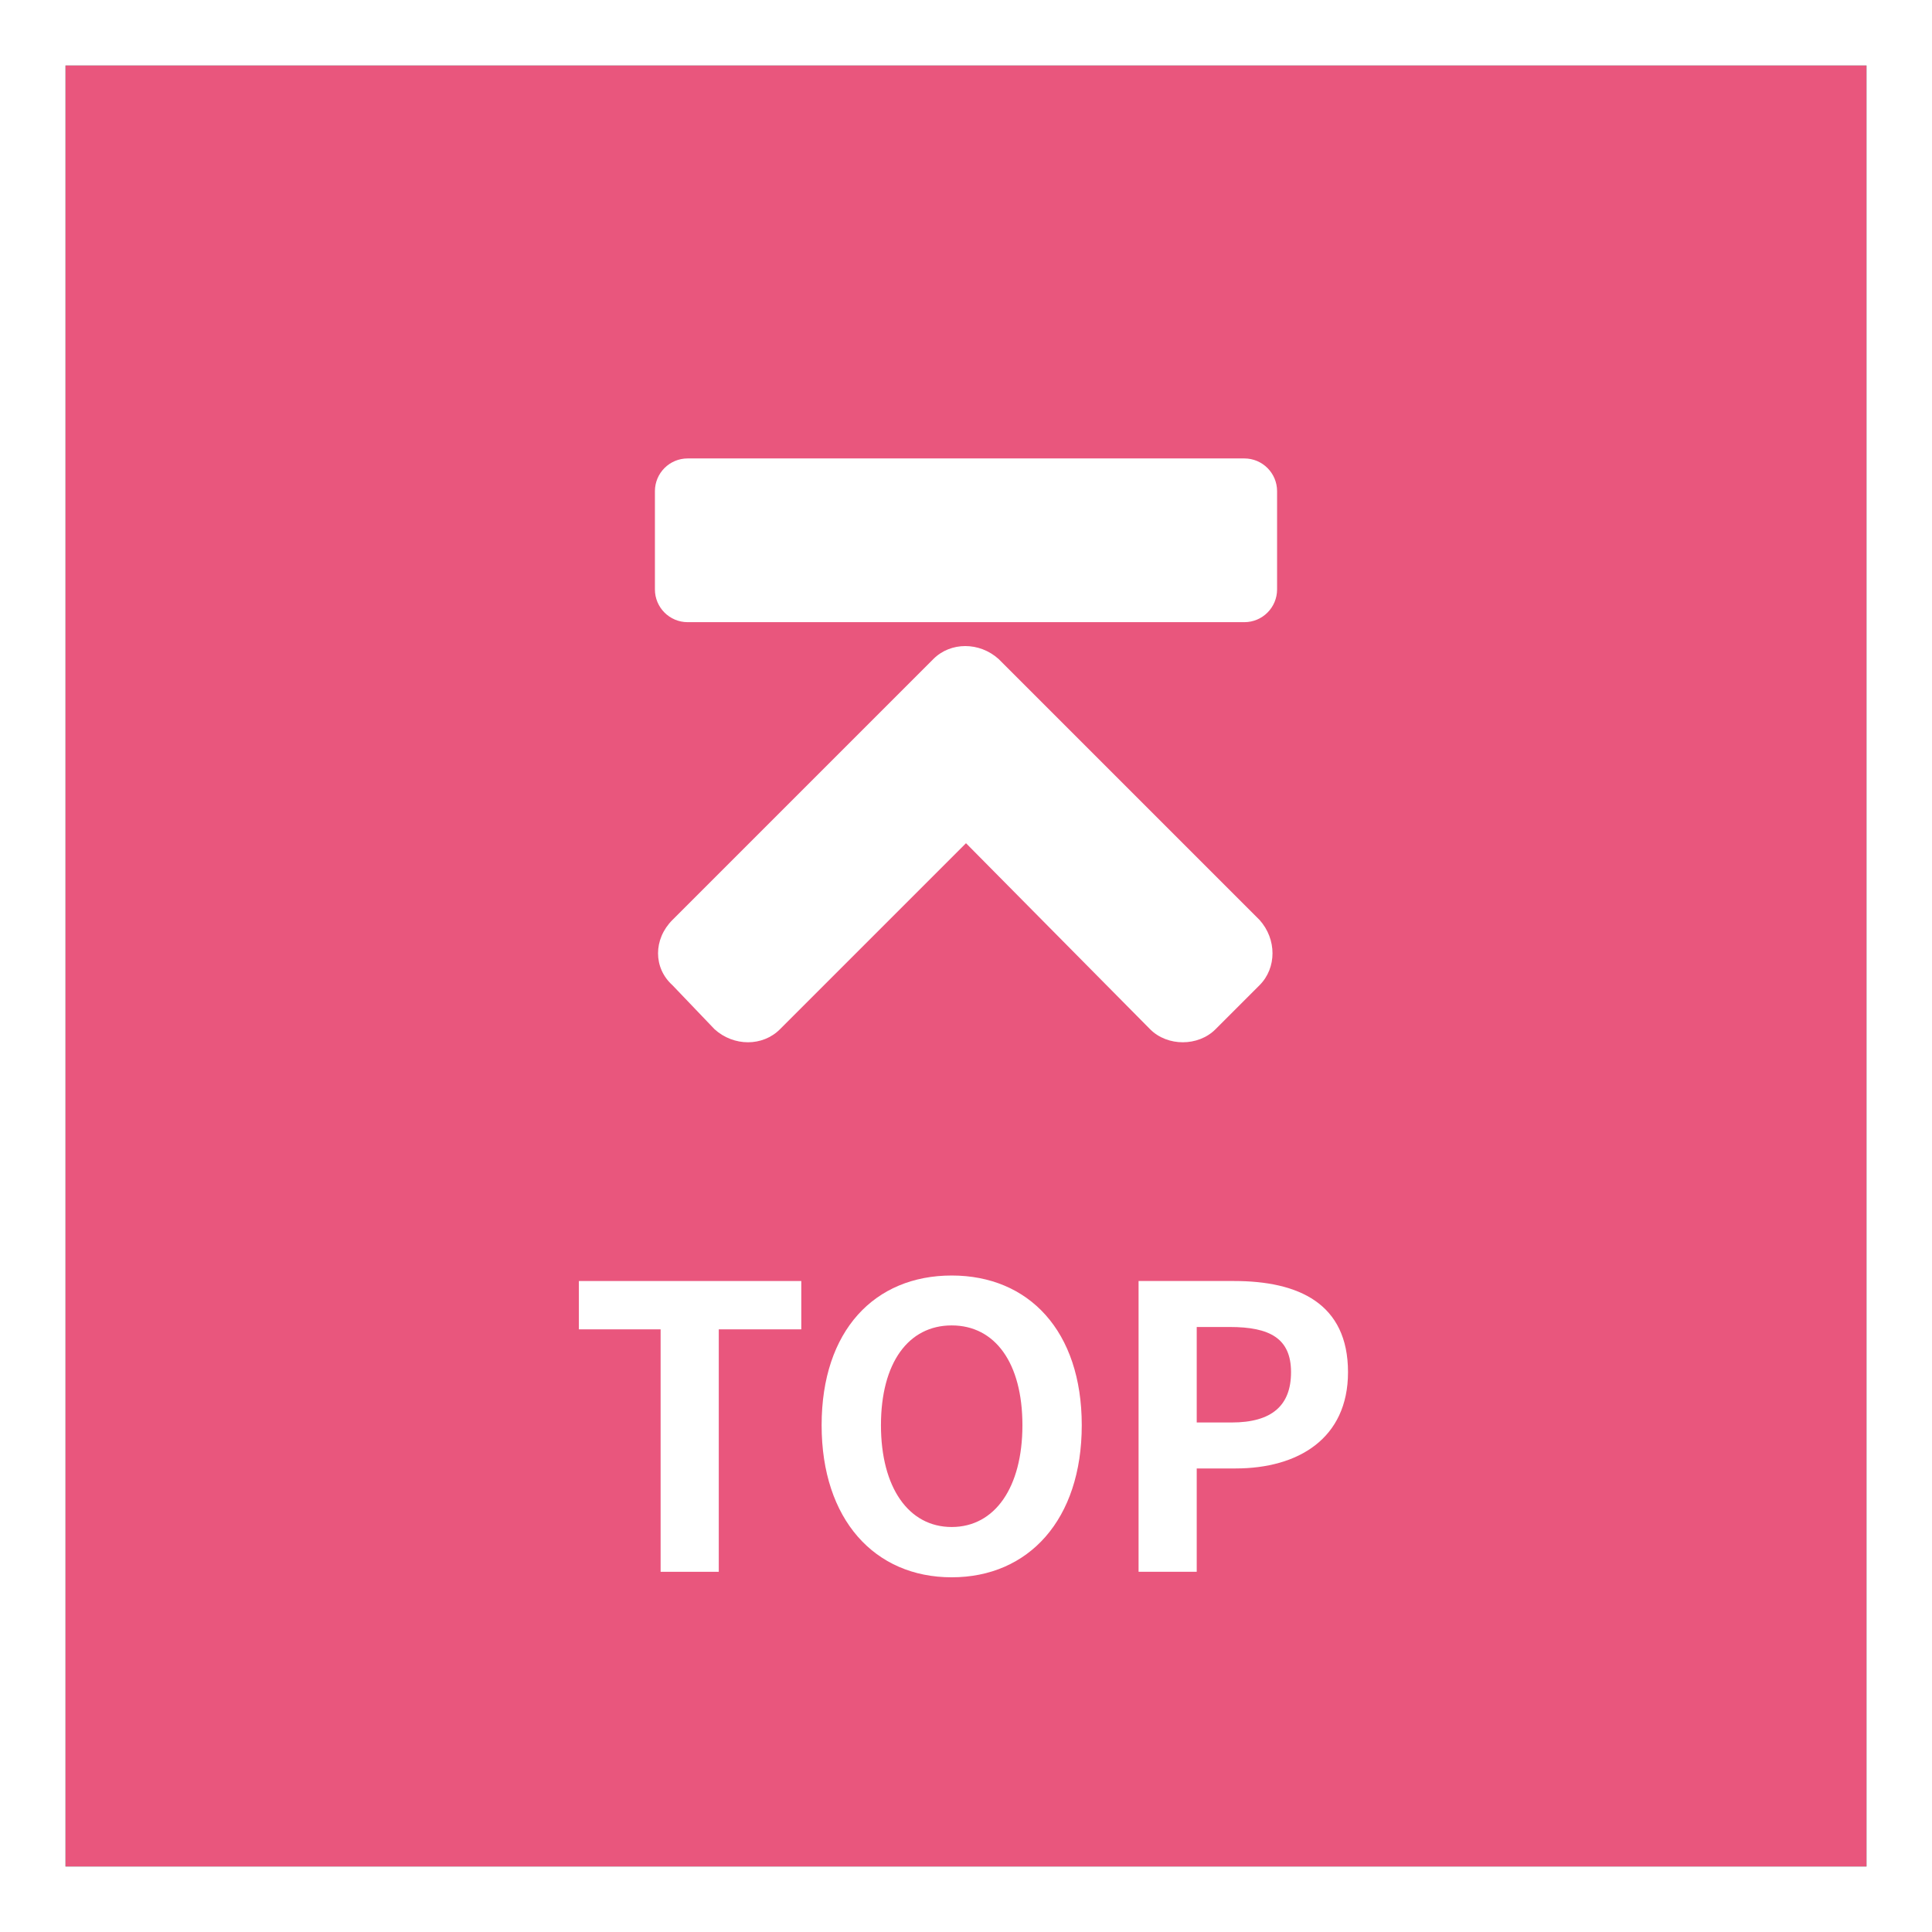
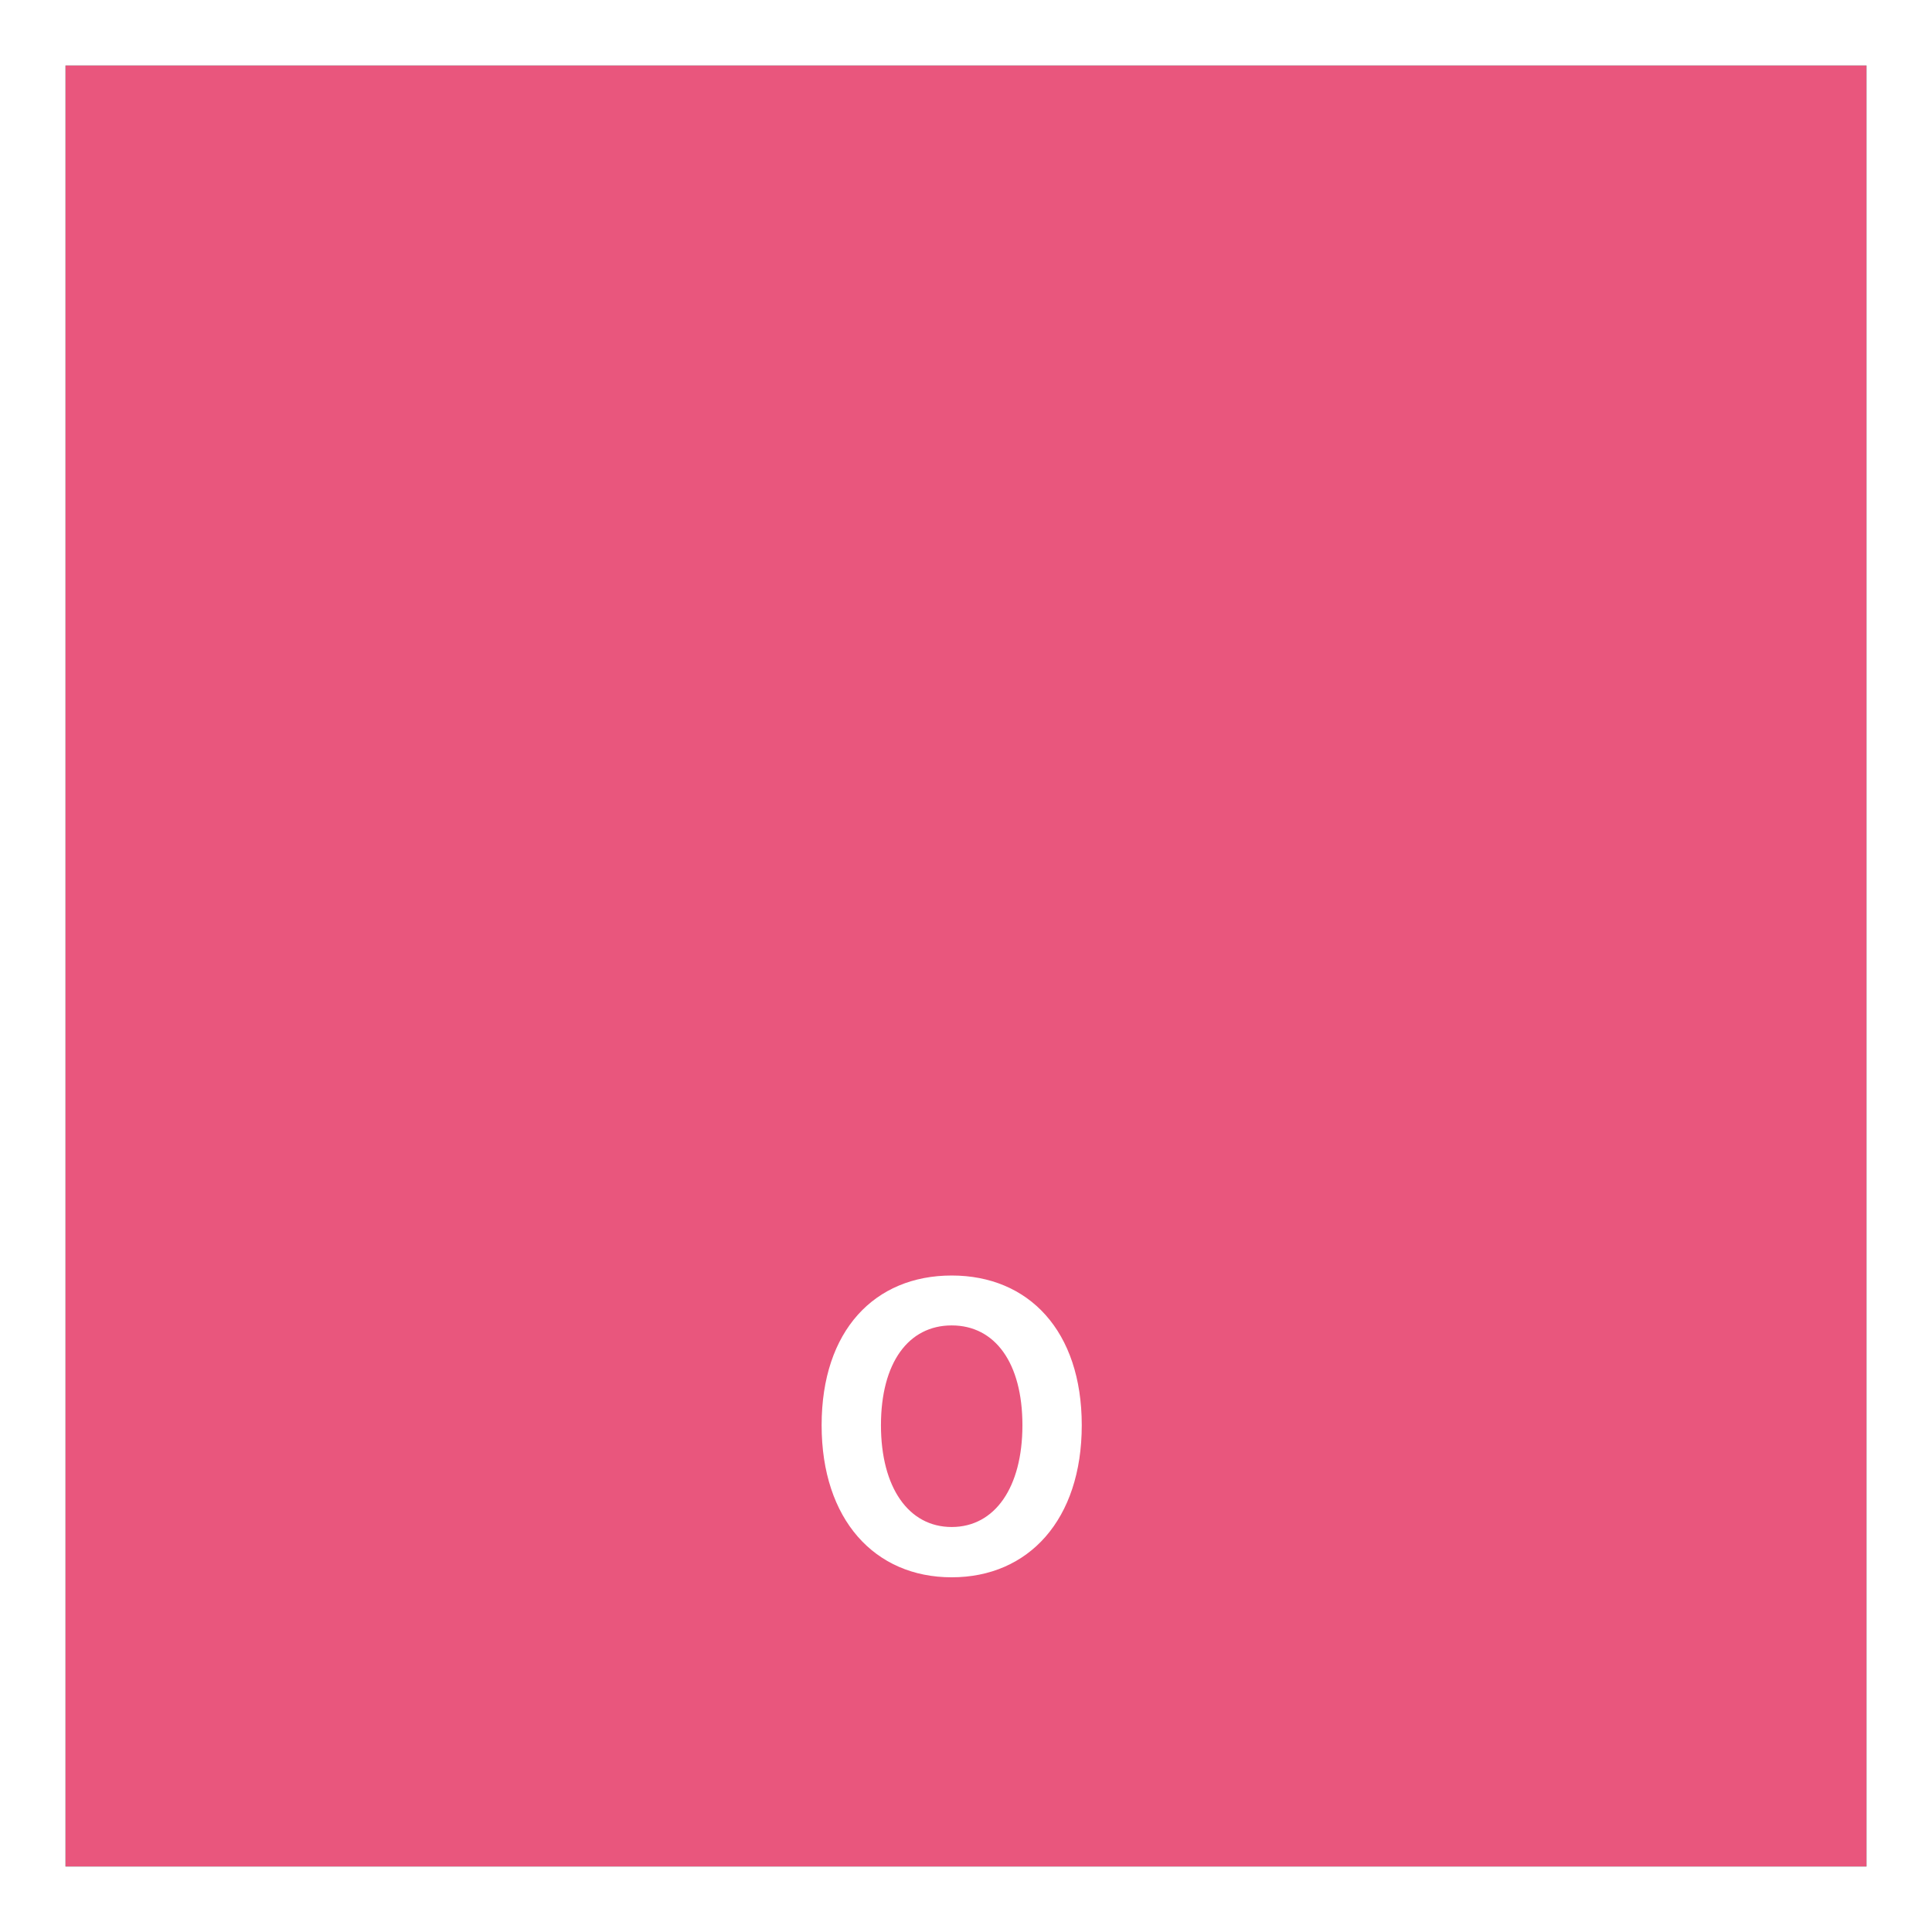
<svg xmlns="http://www.w3.org/2000/svg" width="59" height="59" viewBox="0 0 59 59" fill="none">
  <rect x="0" y="0" width="59" height="59" fill="#333333" stroke="none" />
  <path d="M2 2H57V57H2V2Z" fill="#E9567D" />
-   <path d="M30.496 20.125C29.91 19.598 29.031 19.598 28.504 20.125L20.535 28.094C19.949 28.68 19.949 29.559 20.535 30.086L21.824 31.434C22.41 31.961 23.289 31.961 23.816 31.434L29.5 25.75L35.125 31.434C35.652 31.961 36.59 31.961 37.117 31.434L38.465 30.086C38.992 29.559 38.992 28.68 38.465 28.094L30.496 20.125Z" fill="white" />
-   <path d="M20.174 48H21.95V40.596H24.47V39.12H17.678V40.596H20.174V48Z" fill="white" />
  <path d="M29.063 48.168C31.415 48.168 33.035 46.404 33.035 43.524C33.035 40.644 31.415 38.952 29.063 38.952C26.711 38.952 25.091 40.632 25.091 43.524C25.091 46.404 26.711 48.168 29.063 48.168ZM29.063 46.632C27.743 46.632 26.903 45.42 26.903 43.524C26.903 41.616 27.743 40.476 29.063 40.476C30.383 40.476 31.223 41.616 31.223 43.524C31.223 45.42 30.383 46.632 29.063 46.632Z" fill="white" />
-   <path d="M34.77 48H36.546V44.844H37.734C39.642 44.844 41.166 43.932 41.166 41.904C41.166 39.804 39.654 39.12 37.686 39.12H34.77V48ZM36.546 43.44V40.524H37.554C38.778 40.524 39.426 40.872 39.426 41.904C39.426 42.924 38.838 43.44 37.614 43.44H36.546Z" fill="white" />
-   <path fill-rule="evenodd" clip-rule="evenodd" d="M39 18C39 18.552 38.552 19 38 19H21C20.448 19 20 18.552 20 18V15C20 14.448 20.448 14 21 14H38C38.552 14 39 14.448 39 15V18Z" fill="white" />
  <rect x="1" y="1" width="57" height="57" stroke="white" stroke-width="2" />
</svg>